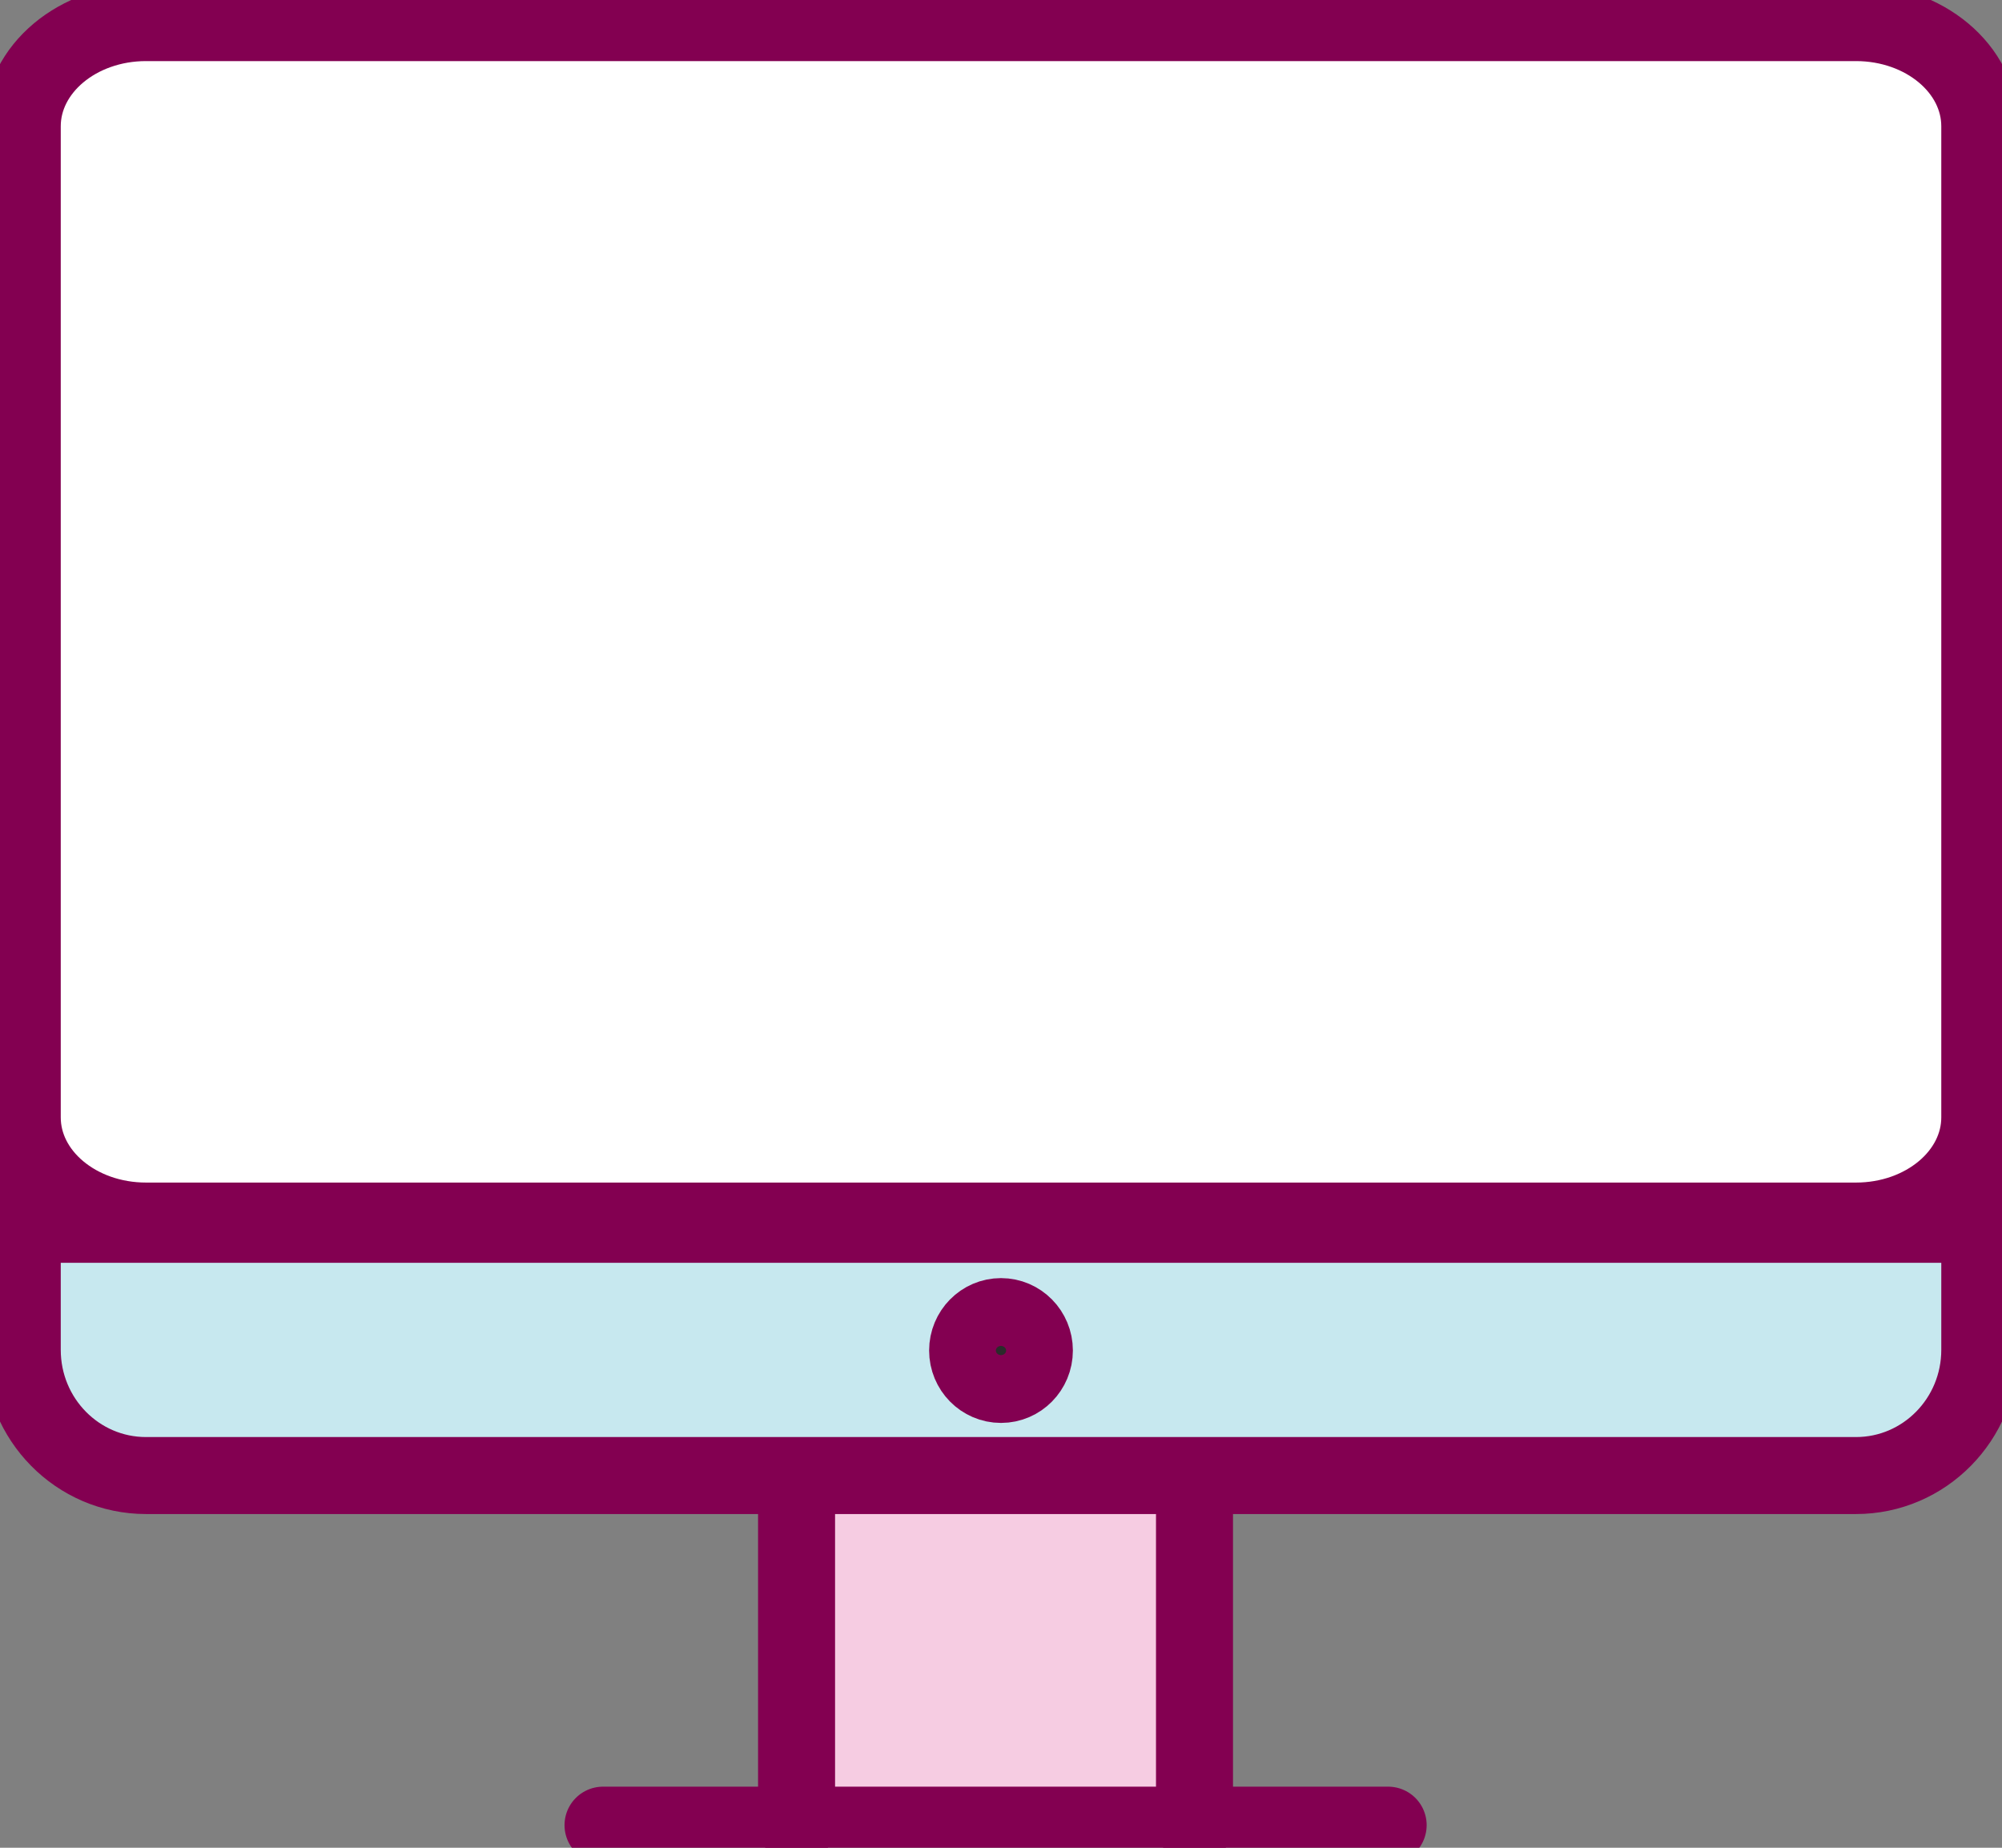
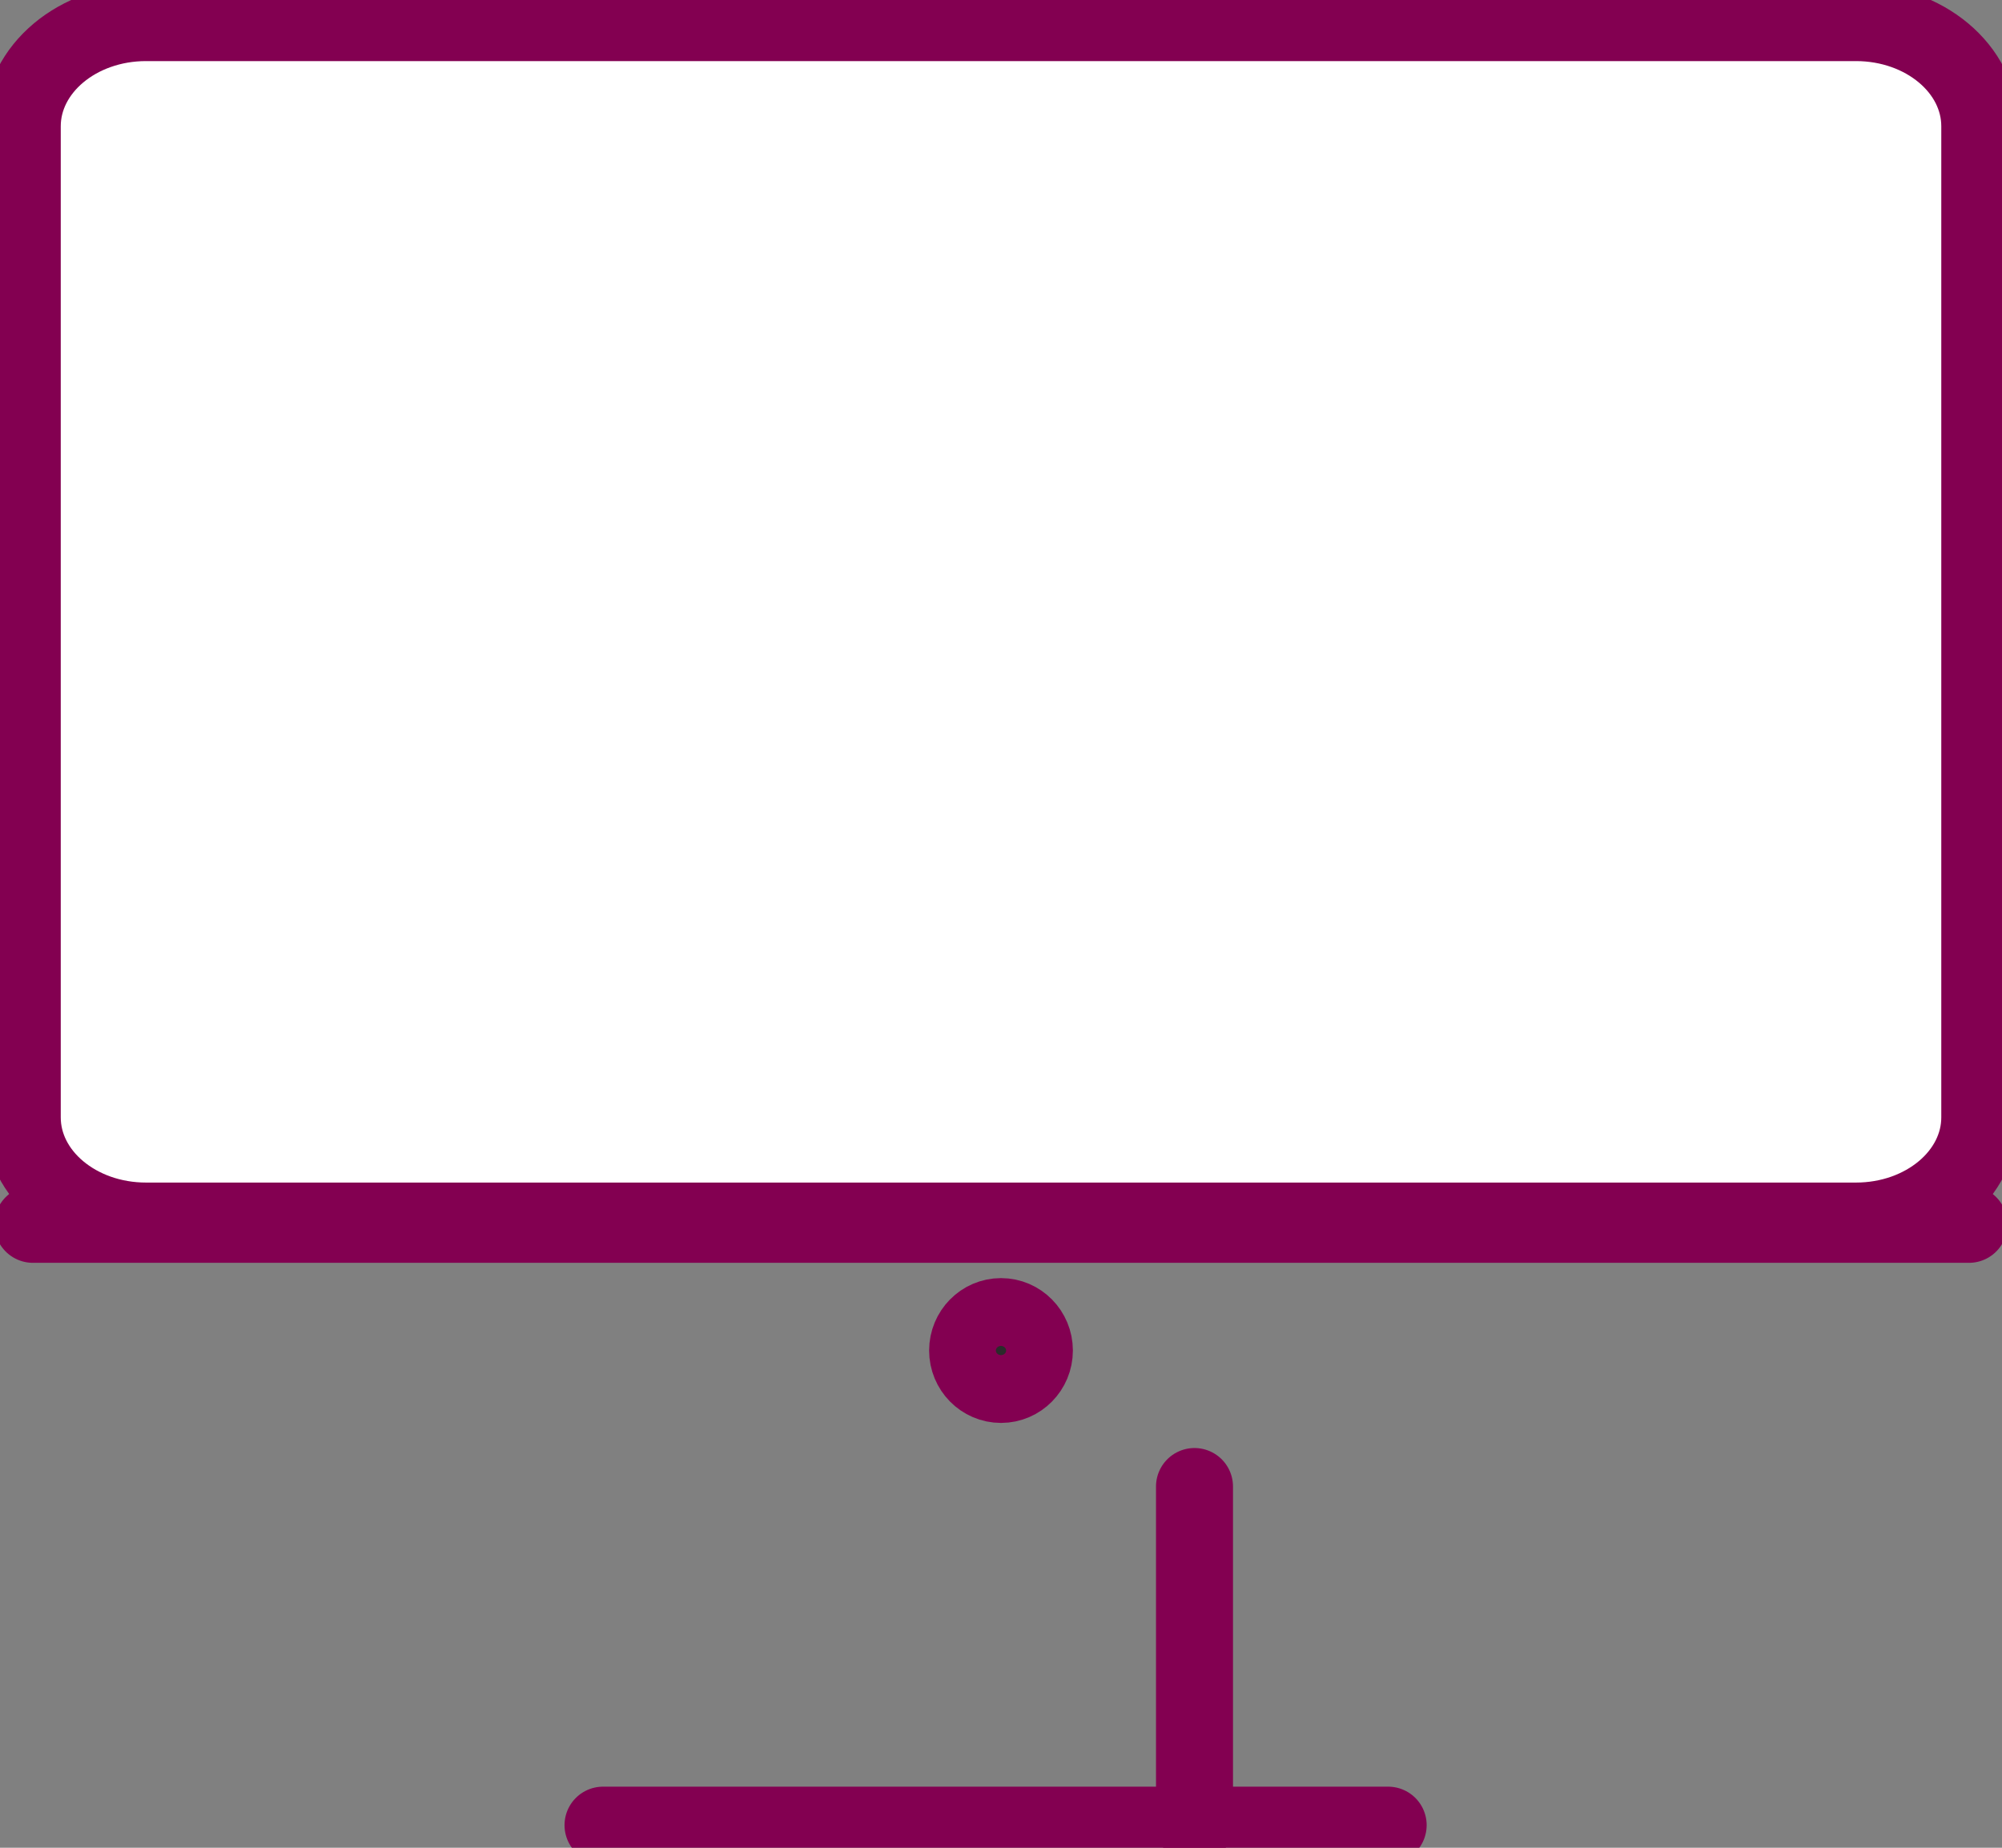
<svg xmlns="http://www.w3.org/2000/svg" width="52" height="48" viewBox="0 0 52 48" fill="none">
  <rect x="0" y="0" width="52" height="48" fill="#808080" stroke="none" />
  <g clip-path="url(#clip0_8660_656)">
-     <rect x="20.8" y="38.475" width="9.822" height="8.811" fill="#F6CCE2" />
-     <path d="M48.207 0.587H3.793C2.017 0.587 0.578 2.05 0.578 3.853V35.065C0.578 36.872 2.017 38.331 3.793 38.331H48.207C49.984 38.331 51.423 36.869 51.423 35.065V3.853C51.423 2.047 49.984 0.587 48.207 0.587Z" fill="#C7E8EF" stroke="#830051" stroke-width="2" stroke-linecap="round" stroke-linejoin="round" />
    <path d="M48.207 0.587H3.793C2.017 0.587 0.578 1.794 0.578 3.281V29.026C0.578 30.516 2.017 31.72 3.793 31.72H48.207C49.984 31.72 51.423 30.514 51.423 29.026V3.281C51.423 1.791 49.984 0.587 48.207 0.587Z" fill="white" stroke="#830051" stroke-width="2" stroke-linecap="round" stroke-linejoin="round" />
    <path d="M0.855 31.805H51.142" stroke="#830051" stroke-width="2" stroke-linecap="round" stroke-linejoin="round" />
-     <path d="M20.69 38.616V47.413" stroke="#830051" stroke-width="2" stroke-linecap="round" stroke-linejoin="round" />
    <path d="M31.026 38.616V47.413" stroke="#830051" stroke-width="2" stroke-linecap="round" stroke-linejoin="round" />
    <path d="M15.663 47.413H36.056" stroke="#830051" stroke-width="2" stroke-linecap="round" stroke-linejoin="round" />
    <ellipse cx="26" cy="35.083" rx="0.867" ry="0.881" fill="#2B2B2B" stroke="#830051" stroke-width="2" stroke-linecap="round" stroke-linejoin="round" />
  </g>
  <defs>
    <clipPath id="clip0_8660_656">
      <rect width="52" height="48" fill="white" />
    </clipPath>
  </defs>
</svg>